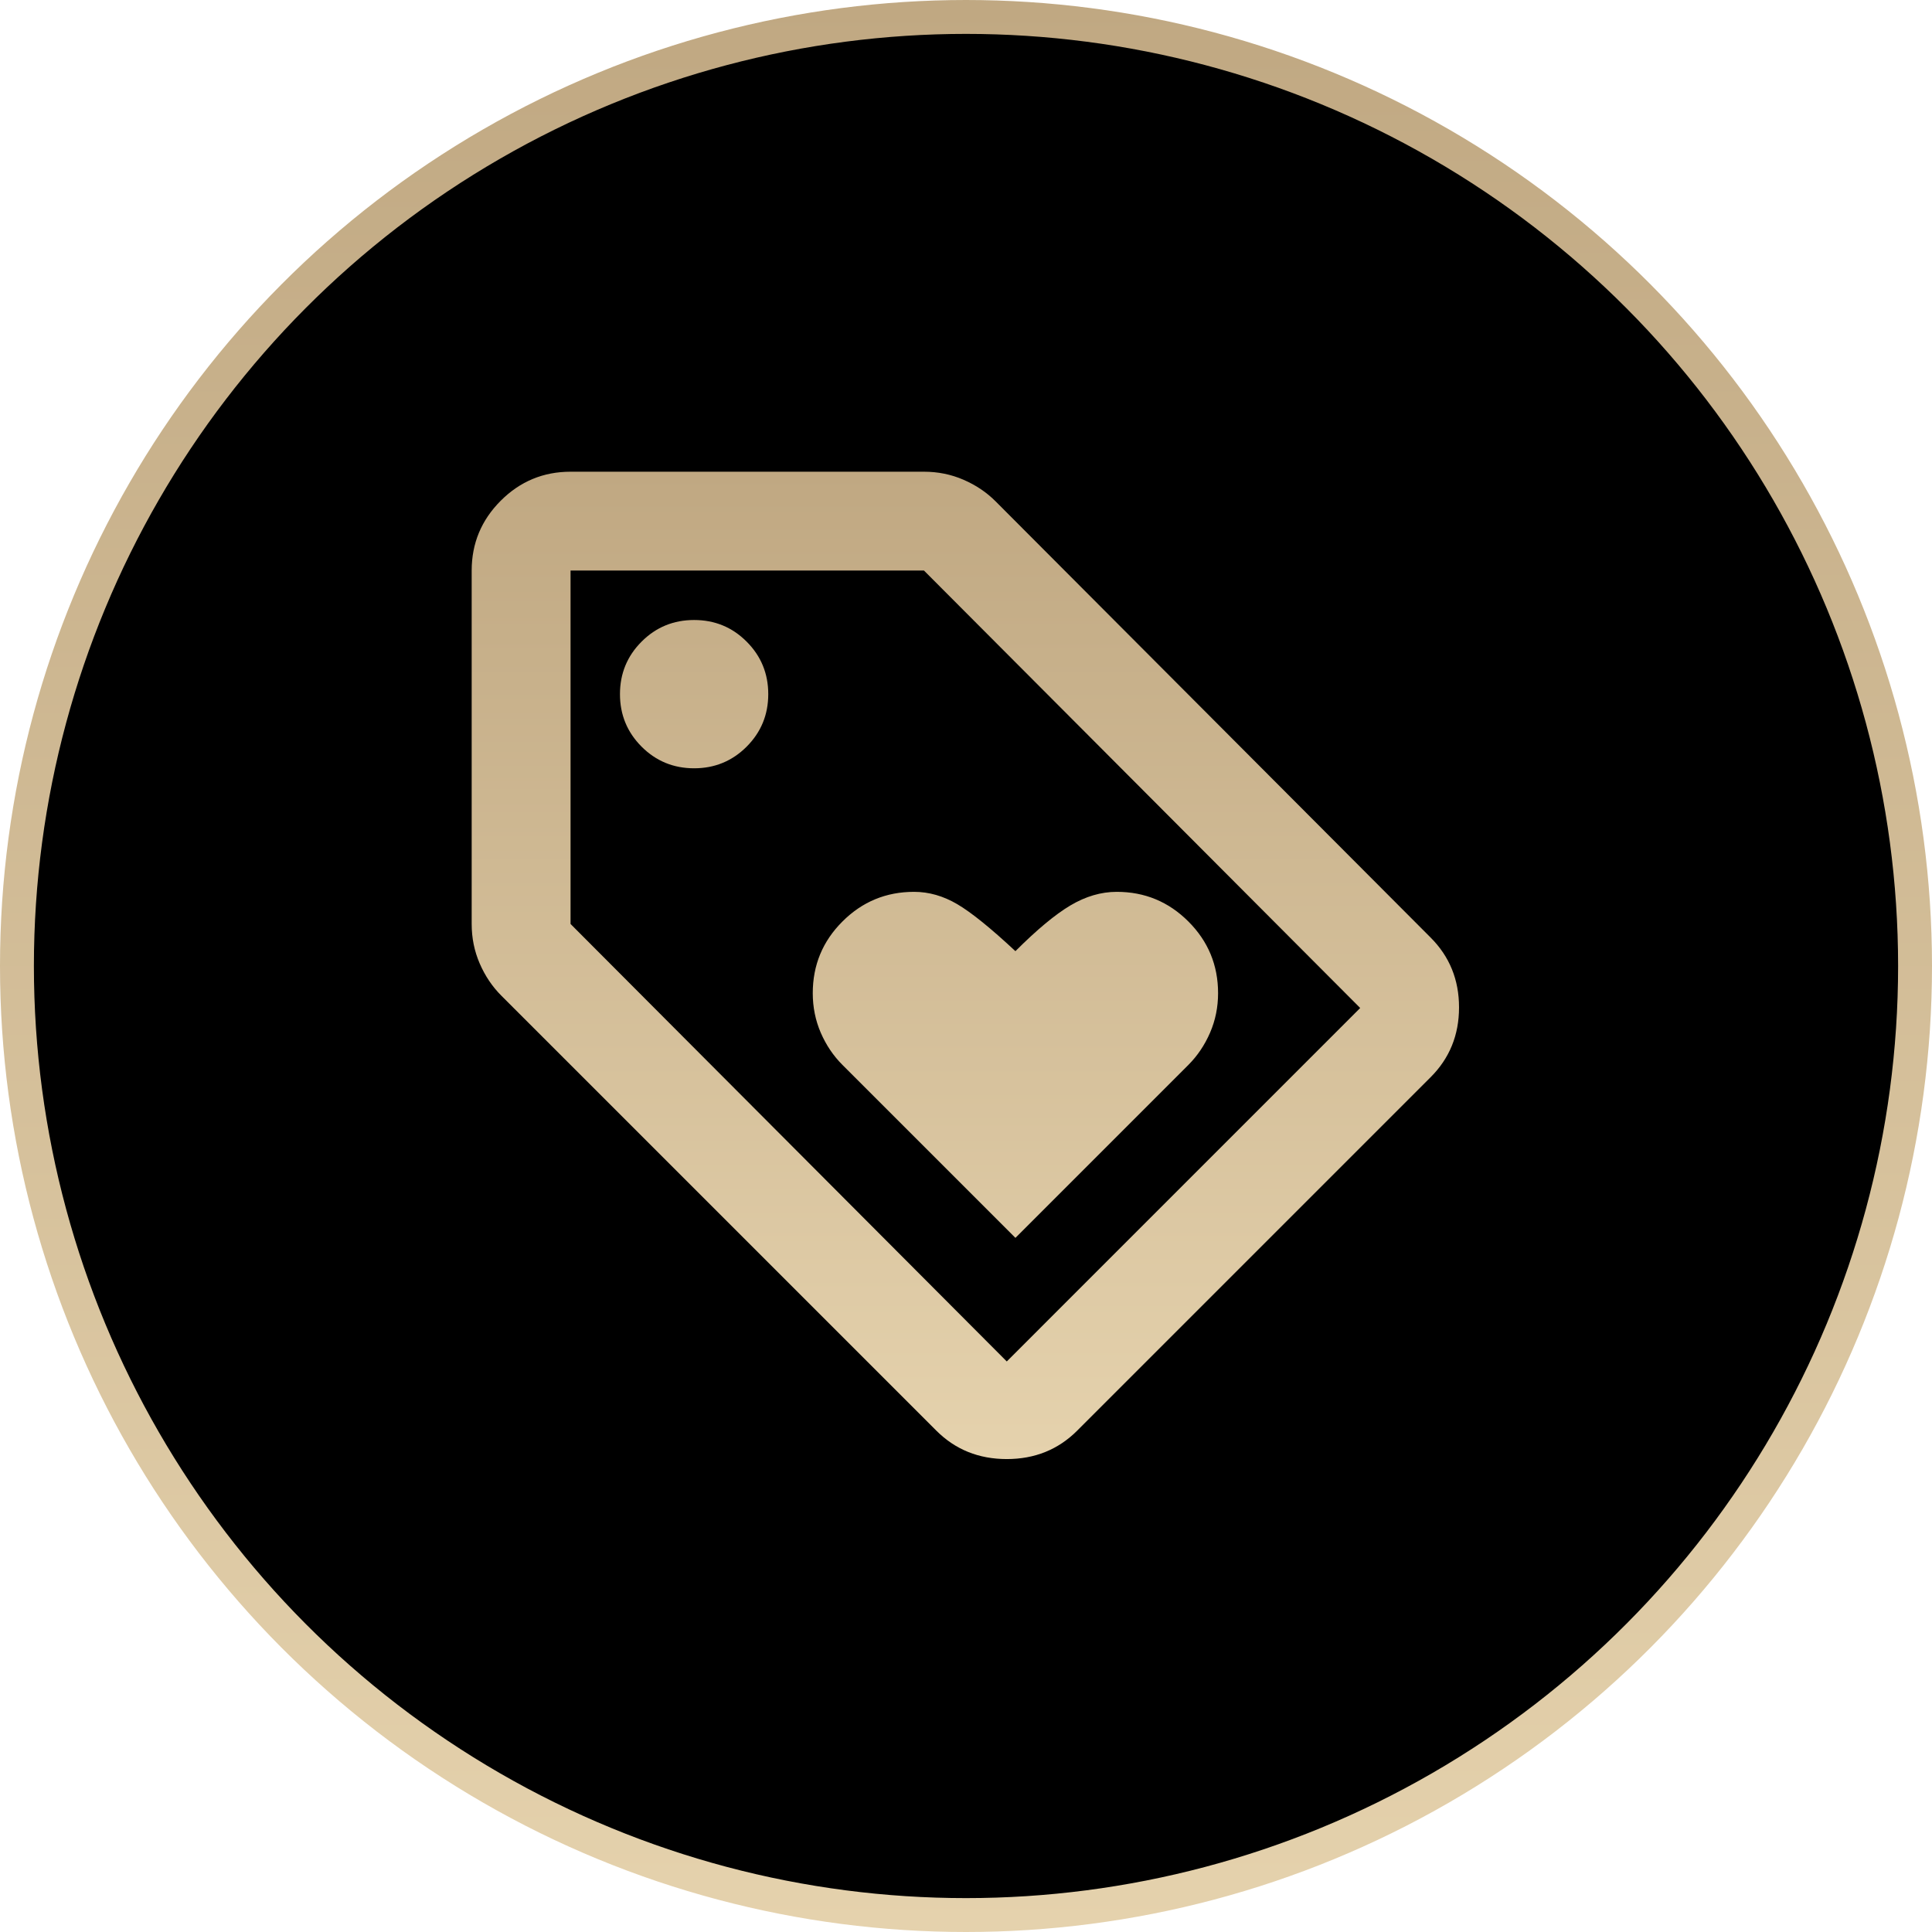
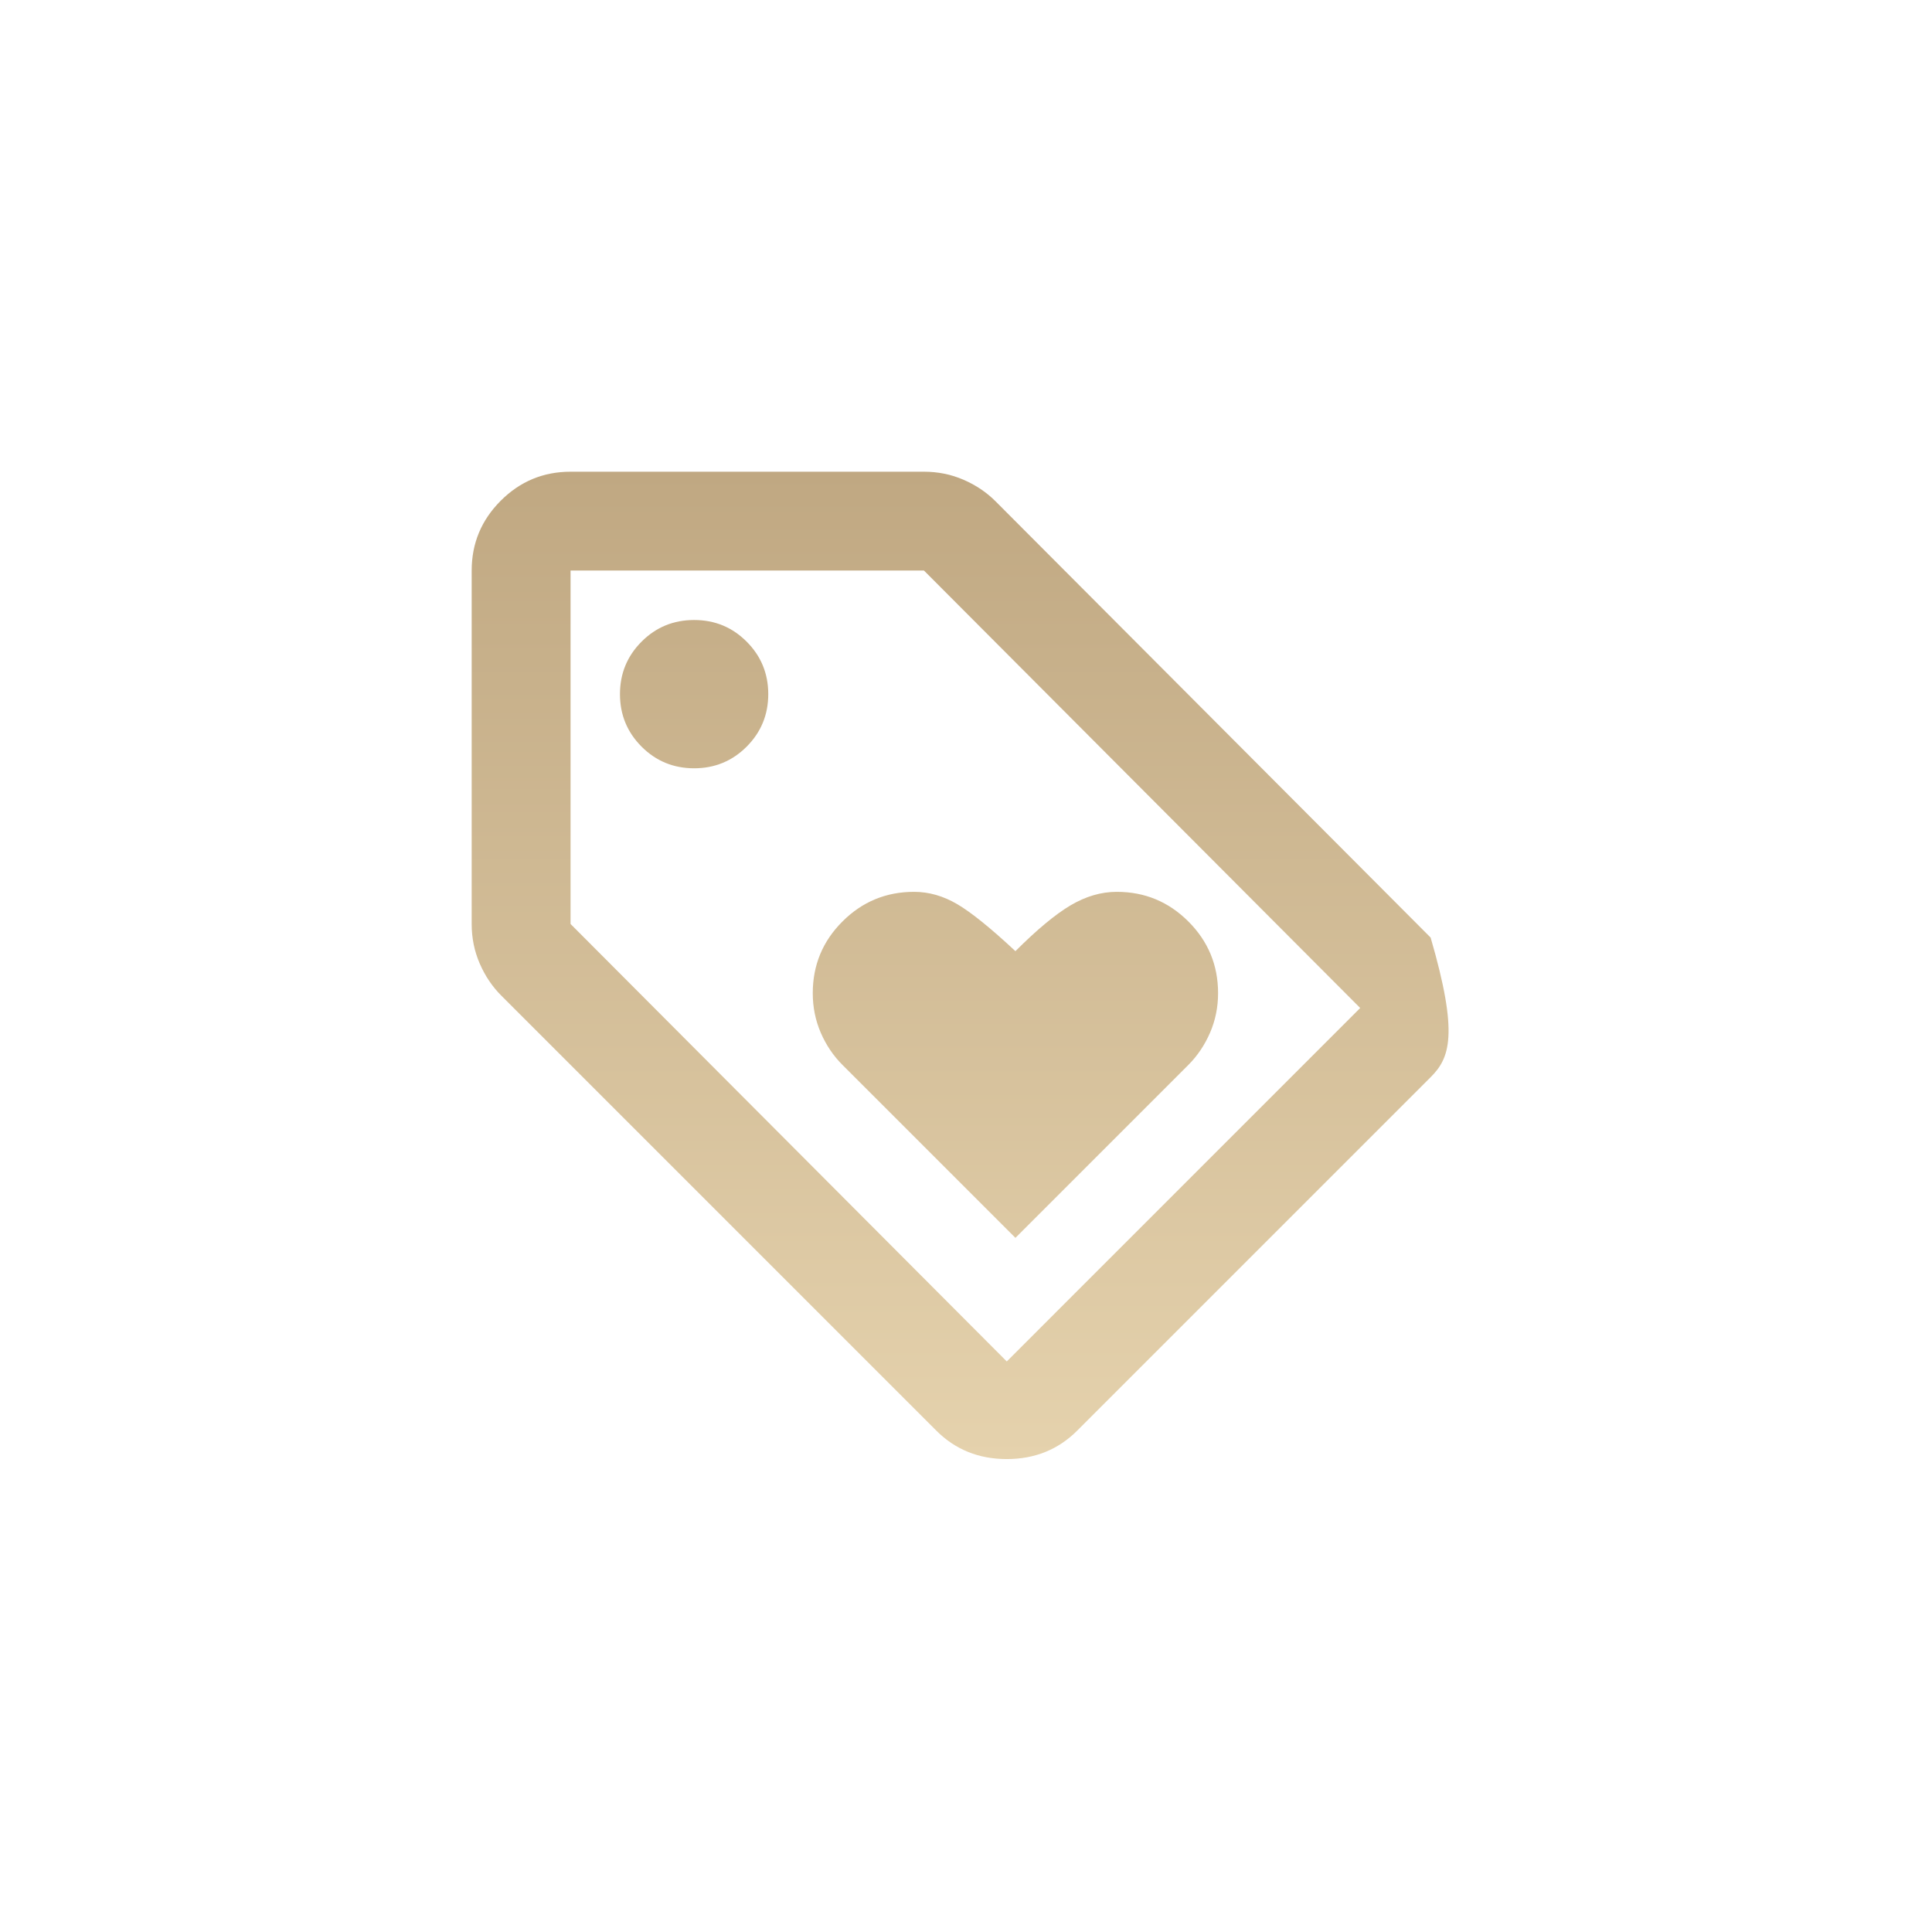
<svg xmlns="http://www.w3.org/2000/svg" width="57" height="57" viewBox="0 0 57 57" fill="none">
-   <circle cx="28.5" cy="28.5" r="28" fill="black" stroke="url(#paint0_linear_714_455)" />
-   <path d="M29.958 36.521L35.062 31.417C35.329 31.149 35.542 30.833 35.7 30.469C35.858 30.104 35.937 29.715 35.937 29.302C35.937 28.476 35.645 27.771 35.062 27.188C34.478 26.604 33.774 26.312 32.947 26.312C32.486 26.312 32.03 26.446 31.58 26.713C31.13 26.981 30.59 27.43 29.958 28.062C29.229 27.382 28.657 26.92 28.244 26.677C27.831 26.434 27.406 26.312 26.968 26.312C26.142 26.312 25.437 26.604 24.854 27.188C24.27 27.771 23.979 28.476 23.979 29.302C23.979 29.715 24.058 30.104 24.215 30.469C24.373 30.833 24.586 31.149 24.854 31.417L29.958 36.521ZM31.781 42.208C31.222 42.767 30.529 43.047 29.703 43.047C28.876 43.047 28.183 42.767 27.624 42.208L14.791 29.375C14.524 29.108 14.311 28.792 14.153 28.427C13.995 28.062 13.916 27.674 13.916 27.26V16.833C13.916 16.031 14.202 15.345 14.773 14.773C15.344 14.202 16.031 13.917 16.833 13.917H27.26C27.673 13.917 28.062 13.996 28.426 14.154C28.791 14.312 29.107 14.524 29.374 14.792L42.208 27.661C42.767 28.22 43.046 28.907 43.046 29.721C43.046 30.536 42.767 31.222 42.208 31.781L31.781 42.208ZM29.703 40.167L40.13 29.739L27.26 16.833H16.833V27.26L29.703 40.167ZM20.479 22.667C21.086 22.667 21.603 22.454 22.028 22.029C22.453 21.603 22.666 21.087 22.666 20.479C22.666 19.872 22.453 19.355 22.028 18.93C21.603 18.504 21.086 18.292 20.479 18.292C19.871 18.292 19.354 18.504 18.929 18.93C18.504 19.355 18.291 19.872 18.291 20.479C18.291 21.087 18.504 21.603 18.929 22.029C19.354 22.454 19.871 22.667 20.479 22.667Z" fill="url(#paint1_linear_714_455)" />
+   <path d="M29.958 36.521L35.062 31.417C35.329 31.149 35.542 30.833 35.7 30.469C35.858 30.104 35.937 29.715 35.937 29.302C35.937 28.476 35.645 27.771 35.062 27.188C34.478 26.604 33.774 26.312 32.947 26.312C32.486 26.312 32.03 26.446 31.58 26.713C31.13 26.981 30.59 27.43 29.958 28.062C29.229 27.382 28.657 26.92 28.244 26.677C27.831 26.434 27.406 26.312 26.968 26.312C26.142 26.312 25.437 26.604 24.854 27.188C24.27 27.771 23.979 28.476 23.979 29.302C23.979 29.715 24.058 30.104 24.215 30.469C24.373 30.833 24.586 31.149 24.854 31.417L29.958 36.521ZM31.781 42.208C31.222 42.767 30.529 43.047 29.703 43.047C28.876 43.047 28.183 42.767 27.624 42.208L14.791 29.375C14.524 29.108 14.311 28.792 14.153 28.427C13.995 28.062 13.916 27.674 13.916 27.26V16.833C13.916 16.031 14.202 15.345 14.773 14.773C15.344 14.202 16.031 13.917 16.833 13.917H27.26C27.673 13.917 28.062 13.996 28.426 14.154C28.791 14.312 29.107 14.524 29.374 14.792L42.208 27.661C43.046 30.536 42.767 31.222 42.208 31.781L31.781 42.208ZM29.703 40.167L40.13 29.739L27.26 16.833H16.833V27.26L29.703 40.167ZM20.479 22.667C21.086 22.667 21.603 22.454 22.028 22.029C22.453 21.603 22.666 21.087 22.666 20.479C22.666 19.872 22.453 19.355 22.028 18.93C21.603 18.504 21.086 18.292 20.479 18.292C19.871 18.292 19.354 18.504 18.929 18.93C18.504 19.355 18.291 19.872 18.291 20.479C18.291 21.087 18.504 21.603 18.929 22.029C19.354 22.454 19.871 22.667 20.479 22.667Z" fill="url(#paint1_linear_714_455)" />
  <defs>
    <linearGradient id="paint0_linear_714_455" x1="28.5" y1="0" x2="28.5" y2="57" gradientUnits="userSpaceOnUse">
      <stop stop-color="#C0A882" />
      <stop offset="1" stop-color="#E5D2AD" />
    </linearGradient>
    <linearGradient id="paint1_linear_714_455" x1="28.481" y1="13.917" x2="28.481" y2="43.047" gradientUnits="userSpaceOnUse">
      <stop stop-color="#C0A882" />
      <stop offset="1" stop-color="#E5D2AD" />
    </linearGradient>
  </defs>
</svg>